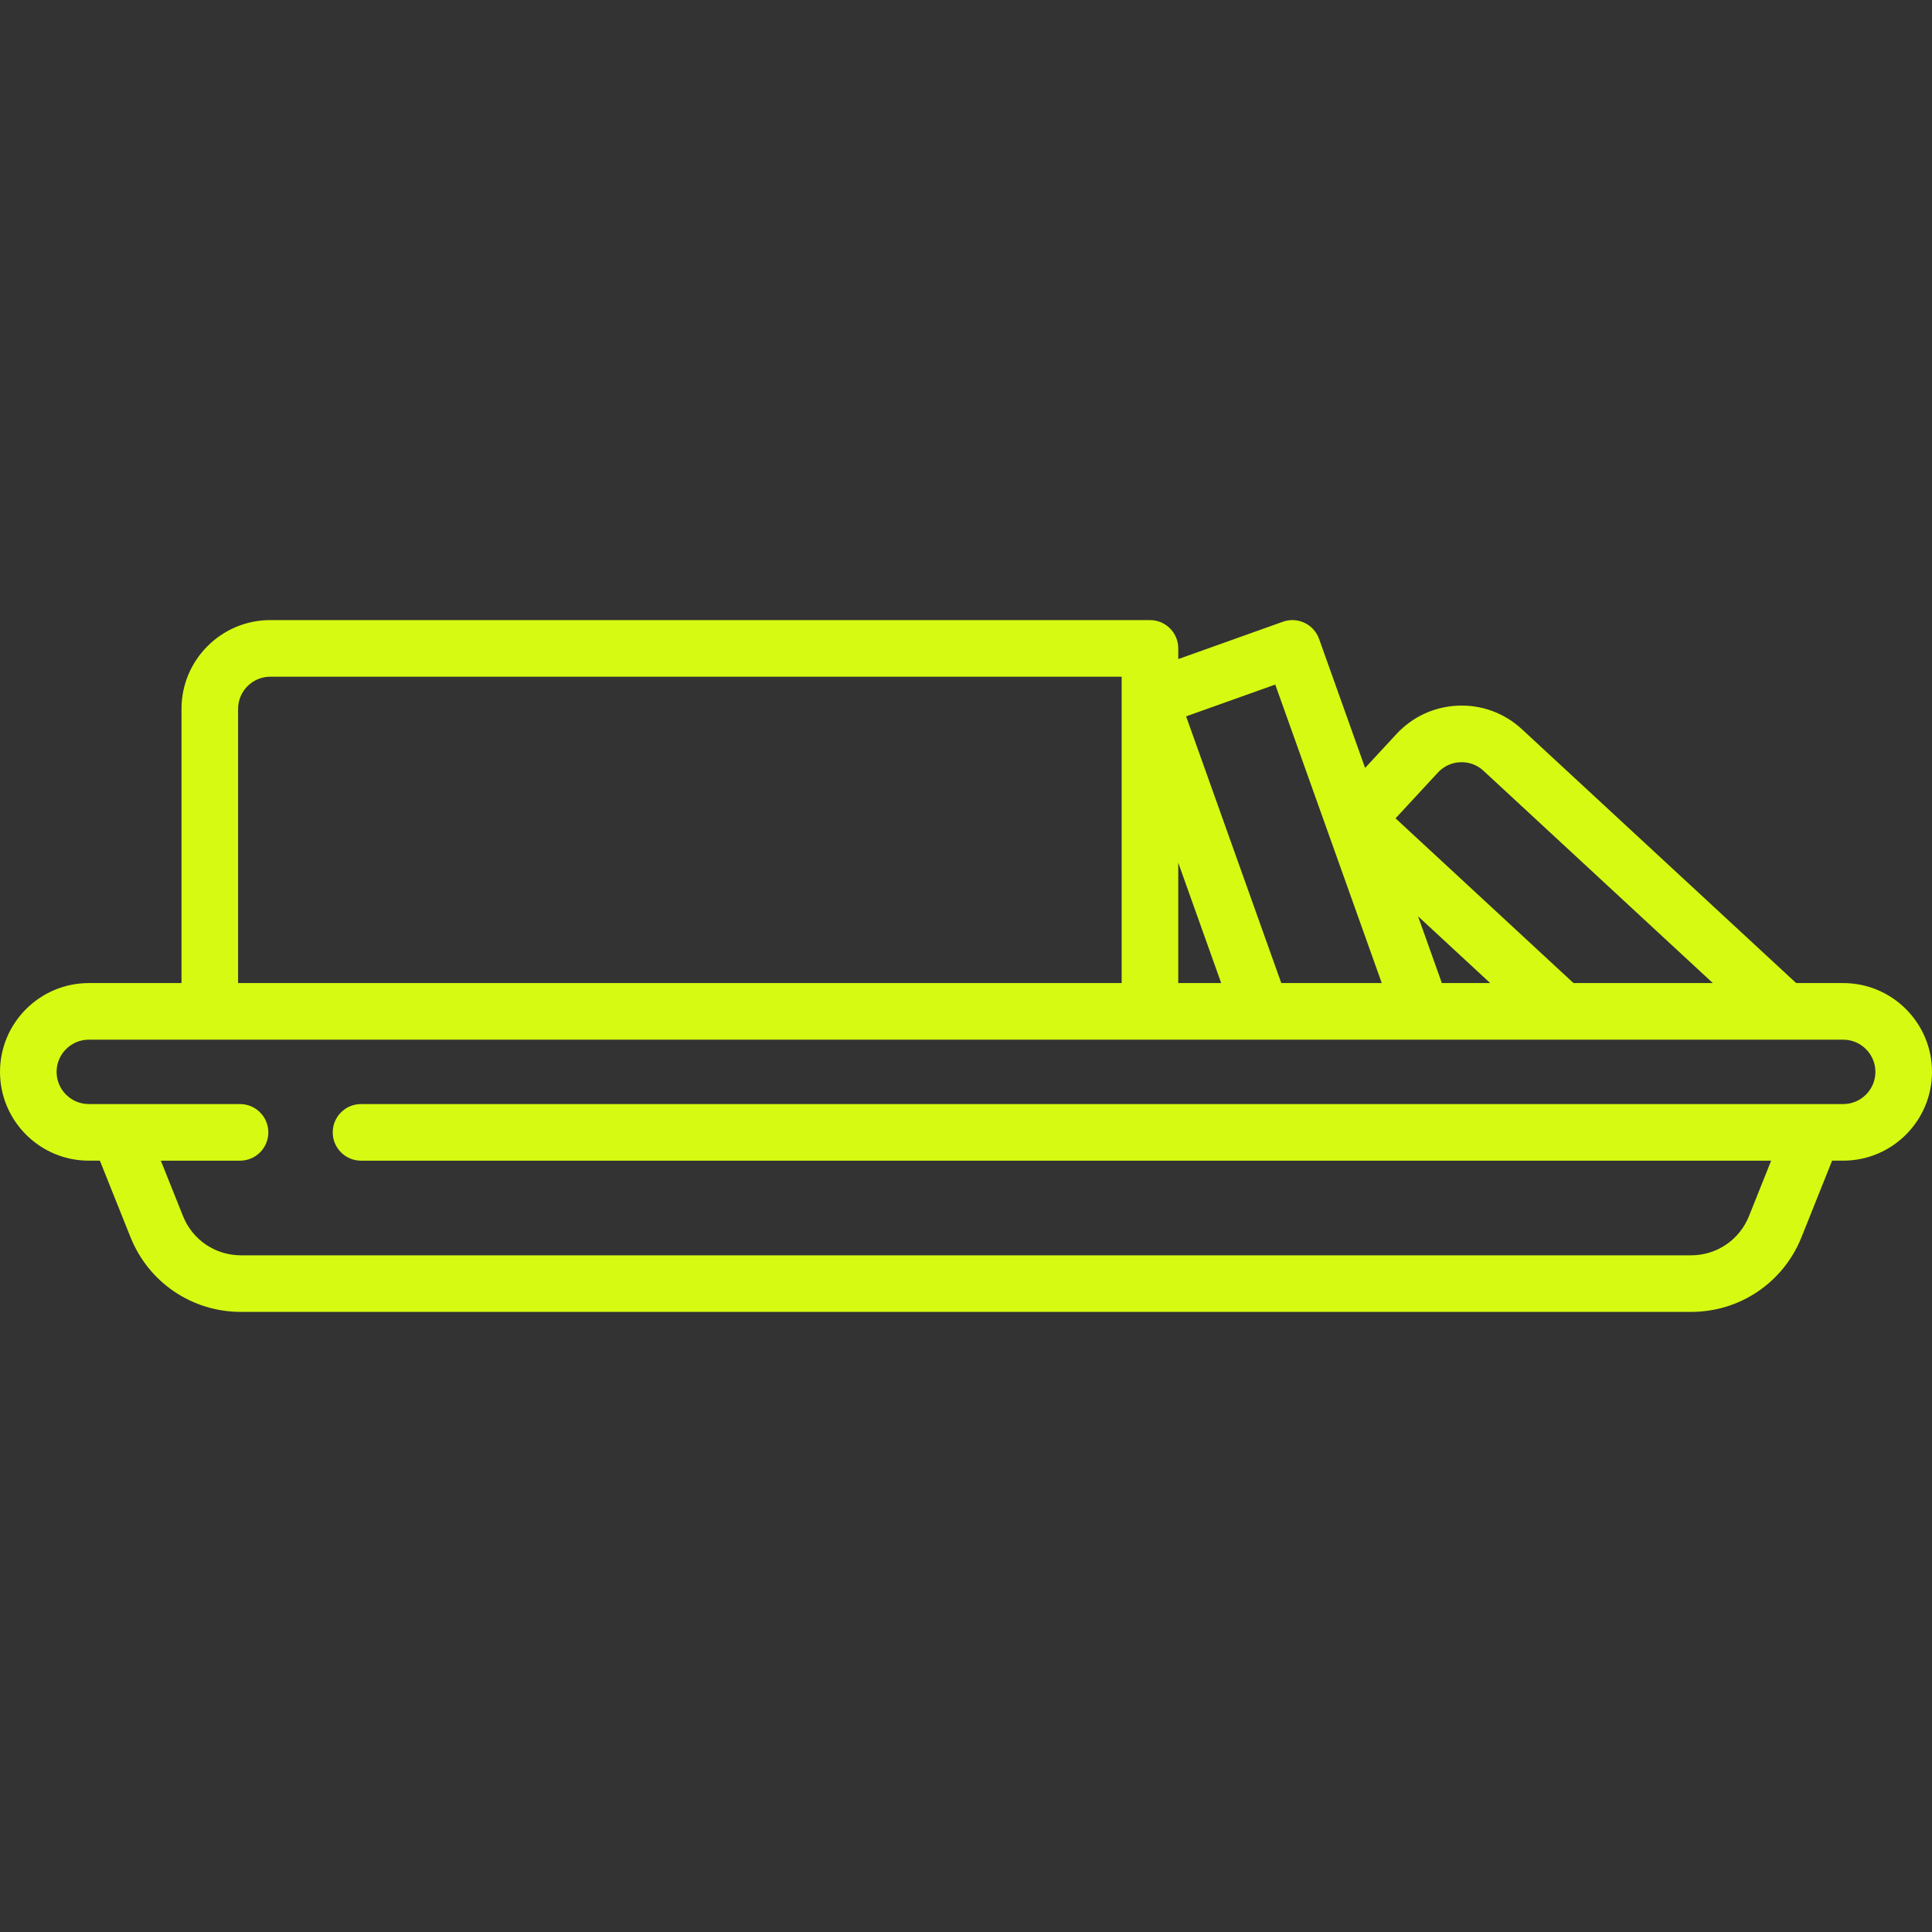
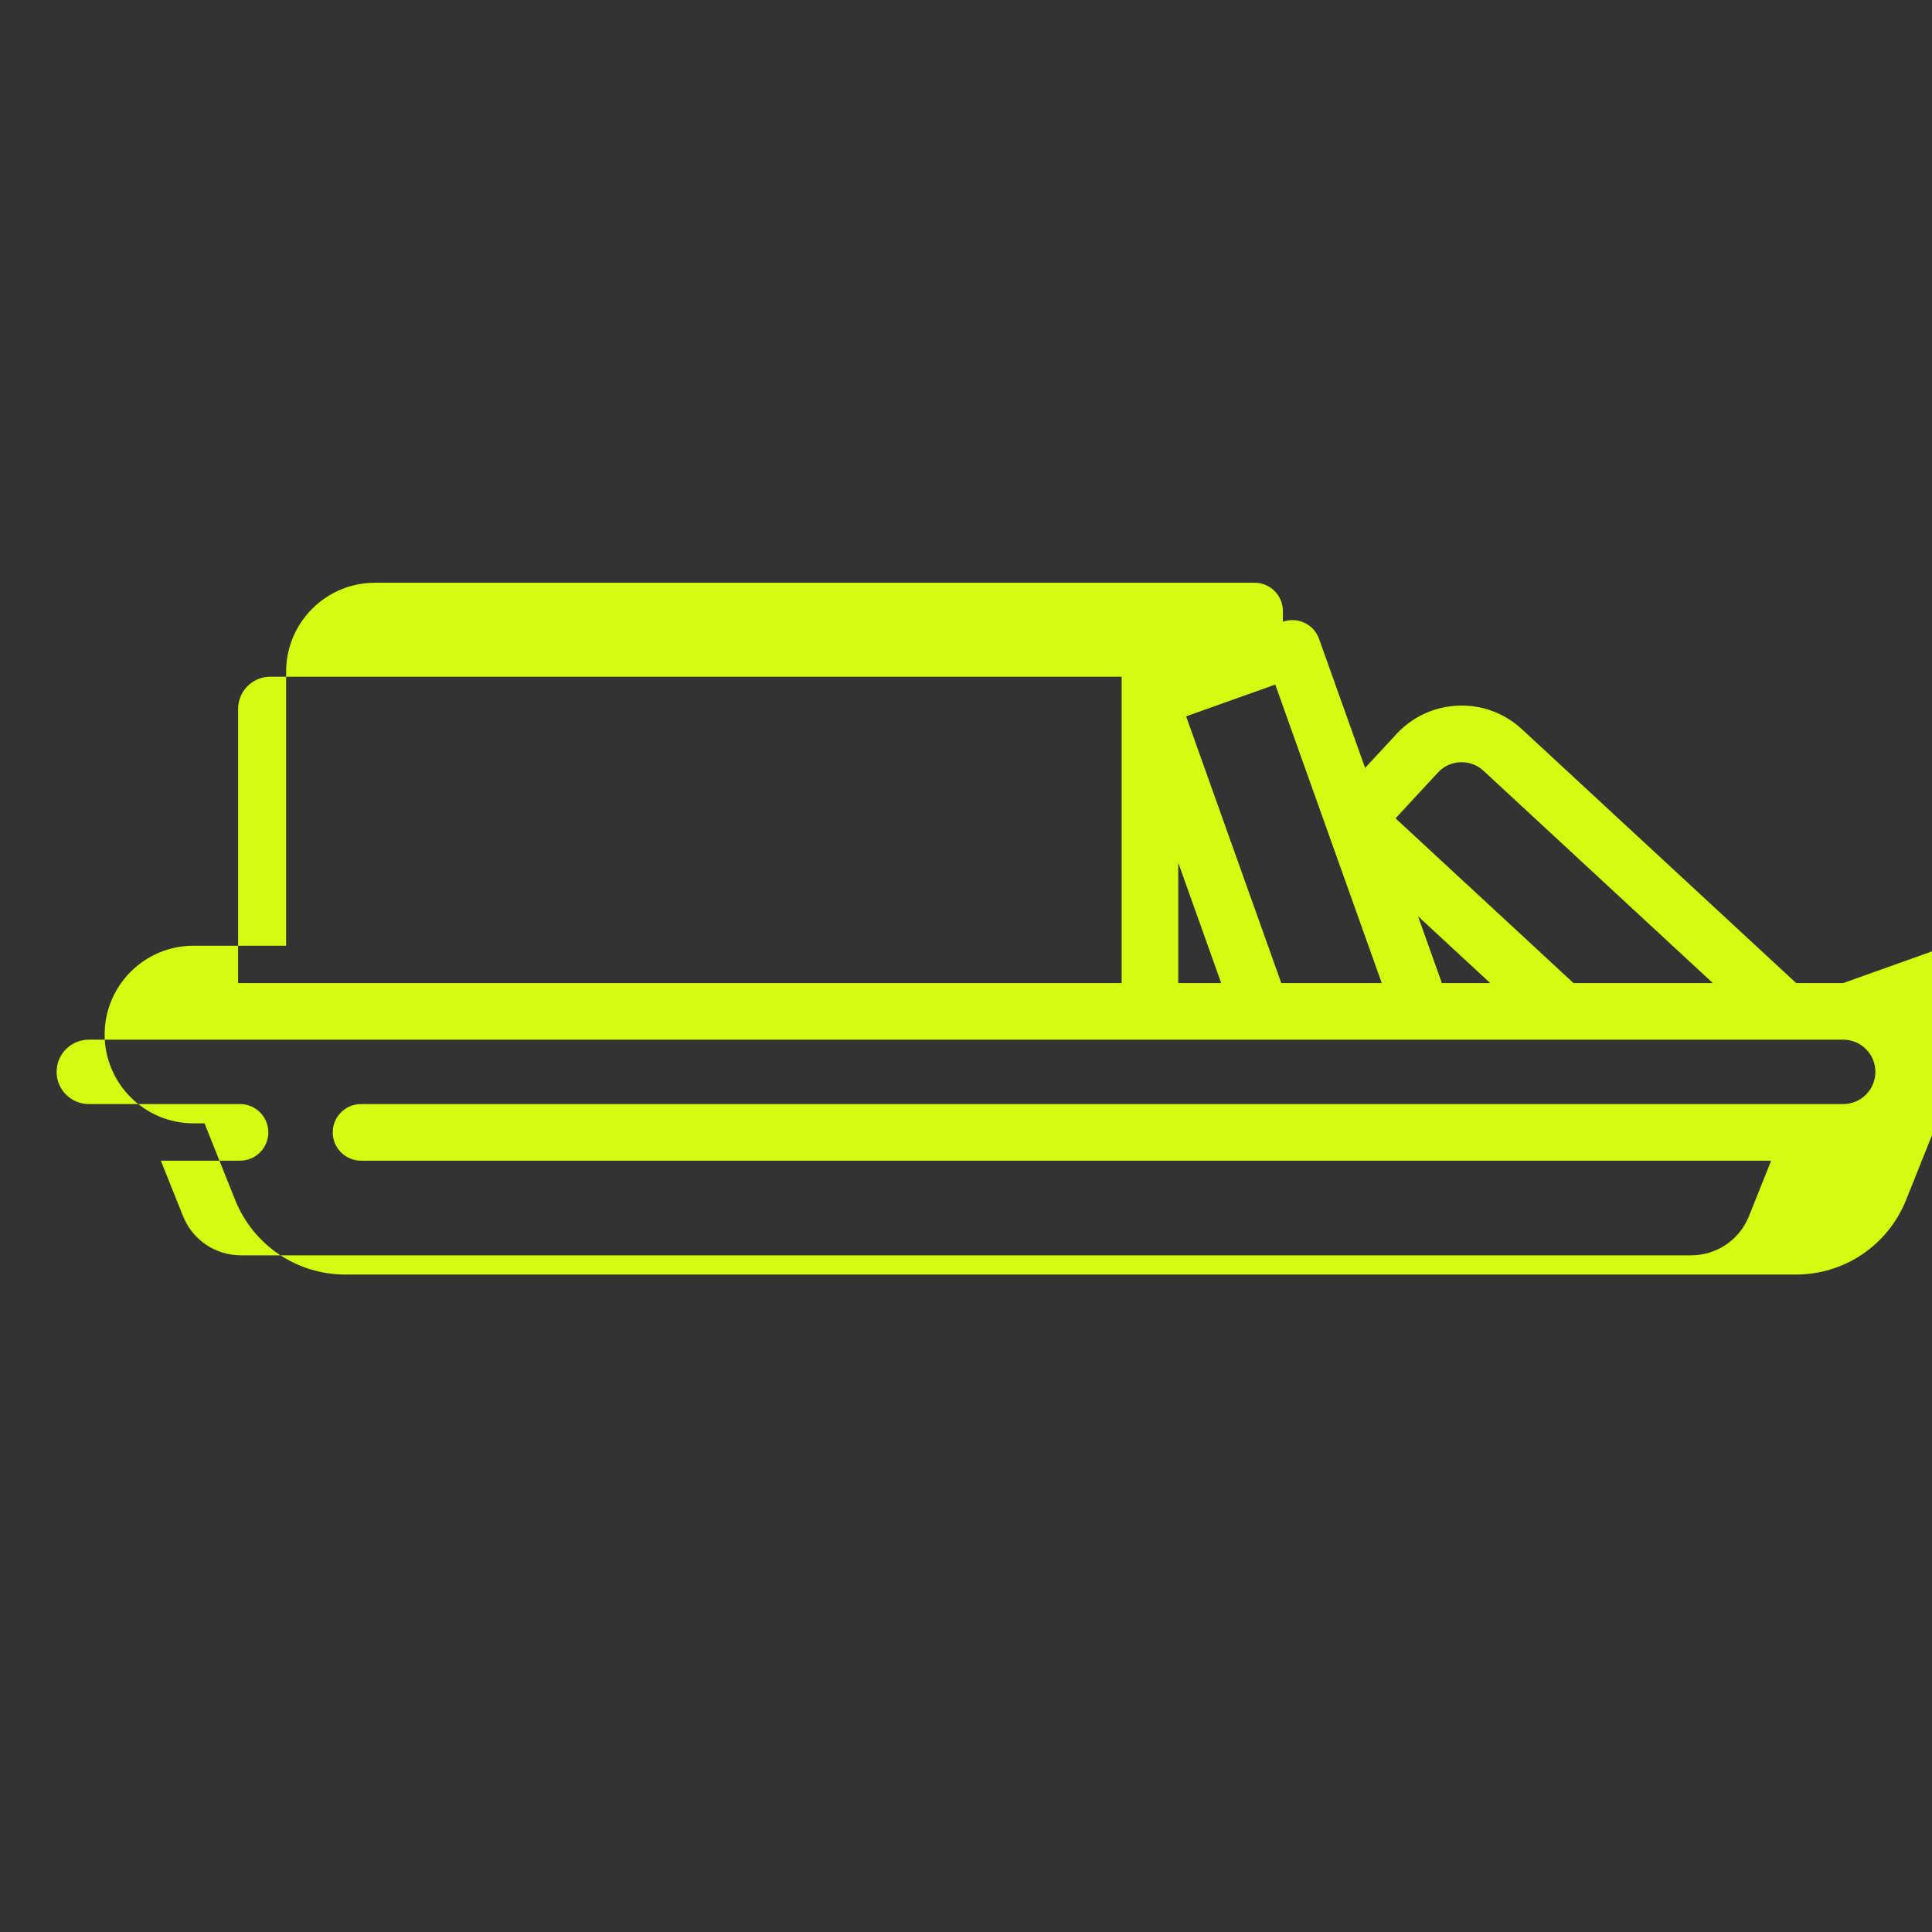
<svg xmlns="http://www.w3.org/2000/svg" enable-background="new 0 0 512 512" viewBox="0 0 512 512">
  <rect x="0" y="0" width="512" height="512" fill="#333333" stroke="none" />
-   <path fill="#d7fa12" d="m488.468 260.524h-12.465l-72.678-67.274c-4.613-4.27-10.608-6.491-16.894-6.245-6.281.242-12.092 2.917-16.361 7.529l-8.304 8.971-12.201-34.195c-.668-1.873-2.054-3.405-3.851-4.257-1.798-.852-3.86-.955-5.733-.287l-27.729 9.894v-2.83c0-4.142-3.358-7.5-7.5-7.5h-233.123c-12.976 0-23.532 10.557-23.532 23.532v72.661h-24.565c-12.975.001-23.532 10.558-23.532 23.533s10.557 23.532 23.532 23.532h2.938l8.1 20.249c4.819 12.047 16.317 19.832 29.292 19.832h384.275c12.975 0 24.473-7.784 29.292-19.832l8.1-20.249h2.938c12.976 0 23.532-10.556 23.532-23.532s-10.556-23.532-23.531-23.532zm-107.391-55.801c1.548-1.673 3.655-2.642 5.932-2.73 2.278-.086 4.453.716 6.125 2.264l60.786 56.267h-36.922l-47.163-43.657zm13.841 55.801h-12.843c-.054-.206-.112-.411-.185-.615l-6.097-17.088zm-56.961-79.109 28.226 79.109h-26.629l-25.22-70.681zm-14.329 79.109h-11.378v-31.887zm-260.531-72.661c0-4.705 3.828-8.532 8.532-8.532h225.621v81.194h-234.153zm425.371 104.726h-392.792c-4.142 0-7.5 3.358-7.5 7.5s3.358 7.5 7.5 7.5h373.698l-5.871 14.678c-2.528 6.32-8.559 10.403-15.365 10.403h-384.276c-6.806 0-12.837-4.083-15.365-10.403l-5.871-14.678h20.987c4.142 0 7.5-3.358 7.5-7.5s-3.358-7.5-7.5-7.5h-40.081c-4.705 0-8.532-3.828-8.532-8.532s3.828-8.532 8.532-8.532h464.936c4.705 0 8.532 3.828 8.532 8.532s-3.828 8.532-8.532 8.532z" />
+   <path fill="#d7fa12" d="m488.468 260.524h-12.465l-72.678-67.274c-4.613-4.27-10.608-6.491-16.894-6.245-6.281.242-12.092 2.917-16.361 7.529l-8.304 8.971-12.201-34.195c-.668-1.873-2.054-3.405-3.851-4.257-1.798-.852-3.86-.955-5.733-.287v-2.83c0-4.142-3.358-7.5-7.5-7.5h-233.123c-12.976 0-23.532 10.557-23.532 23.532v72.661h-24.565c-12.975.001-23.532 10.558-23.532 23.533s10.557 23.532 23.532 23.532h2.938l8.1 20.249c4.819 12.047 16.317 19.832 29.292 19.832h384.275c12.975 0 24.473-7.784 29.292-19.832l8.1-20.249h2.938c12.976 0 23.532-10.556 23.532-23.532s-10.556-23.532-23.531-23.532zm-107.391-55.801c1.548-1.673 3.655-2.642 5.932-2.73 2.278-.086 4.453.716 6.125 2.264l60.786 56.267h-36.922l-47.163-43.657zm13.841 55.801h-12.843c-.054-.206-.112-.411-.185-.615l-6.097-17.088zm-56.961-79.109 28.226 79.109h-26.629l-25.22-70.681zm-14.329 79.109h-11.378v-31.887zm-260.531-72.661c0-4.705 3.828-8.532 8.532-8.532h225.621v81.194h-234.153zm425.371 104.726h-392.792c-4.142 0-7.5 3.358-7.5 7.5s3.358 7.5 7.5 7.5h373.698l-5.871 14.678c-2.528 6.32-8.559 10.403-15.365 10.403h-384.276c-6.806 0-12.837-4.083-15.365-10.403l-5.871-14.678h20.987c4.142 0 7.5-3.358 7.5-7.5s-3.358-7.5-7.5-7.5h-40.081c-4.705 0-8.532-3.828-8.532-8.532s3.828-8.532 8.532-8.532h464.936c4.705 0 8.532 3.828 8.532 8.532s-3.828 8.532-8.532 8.532z" />
</svg>